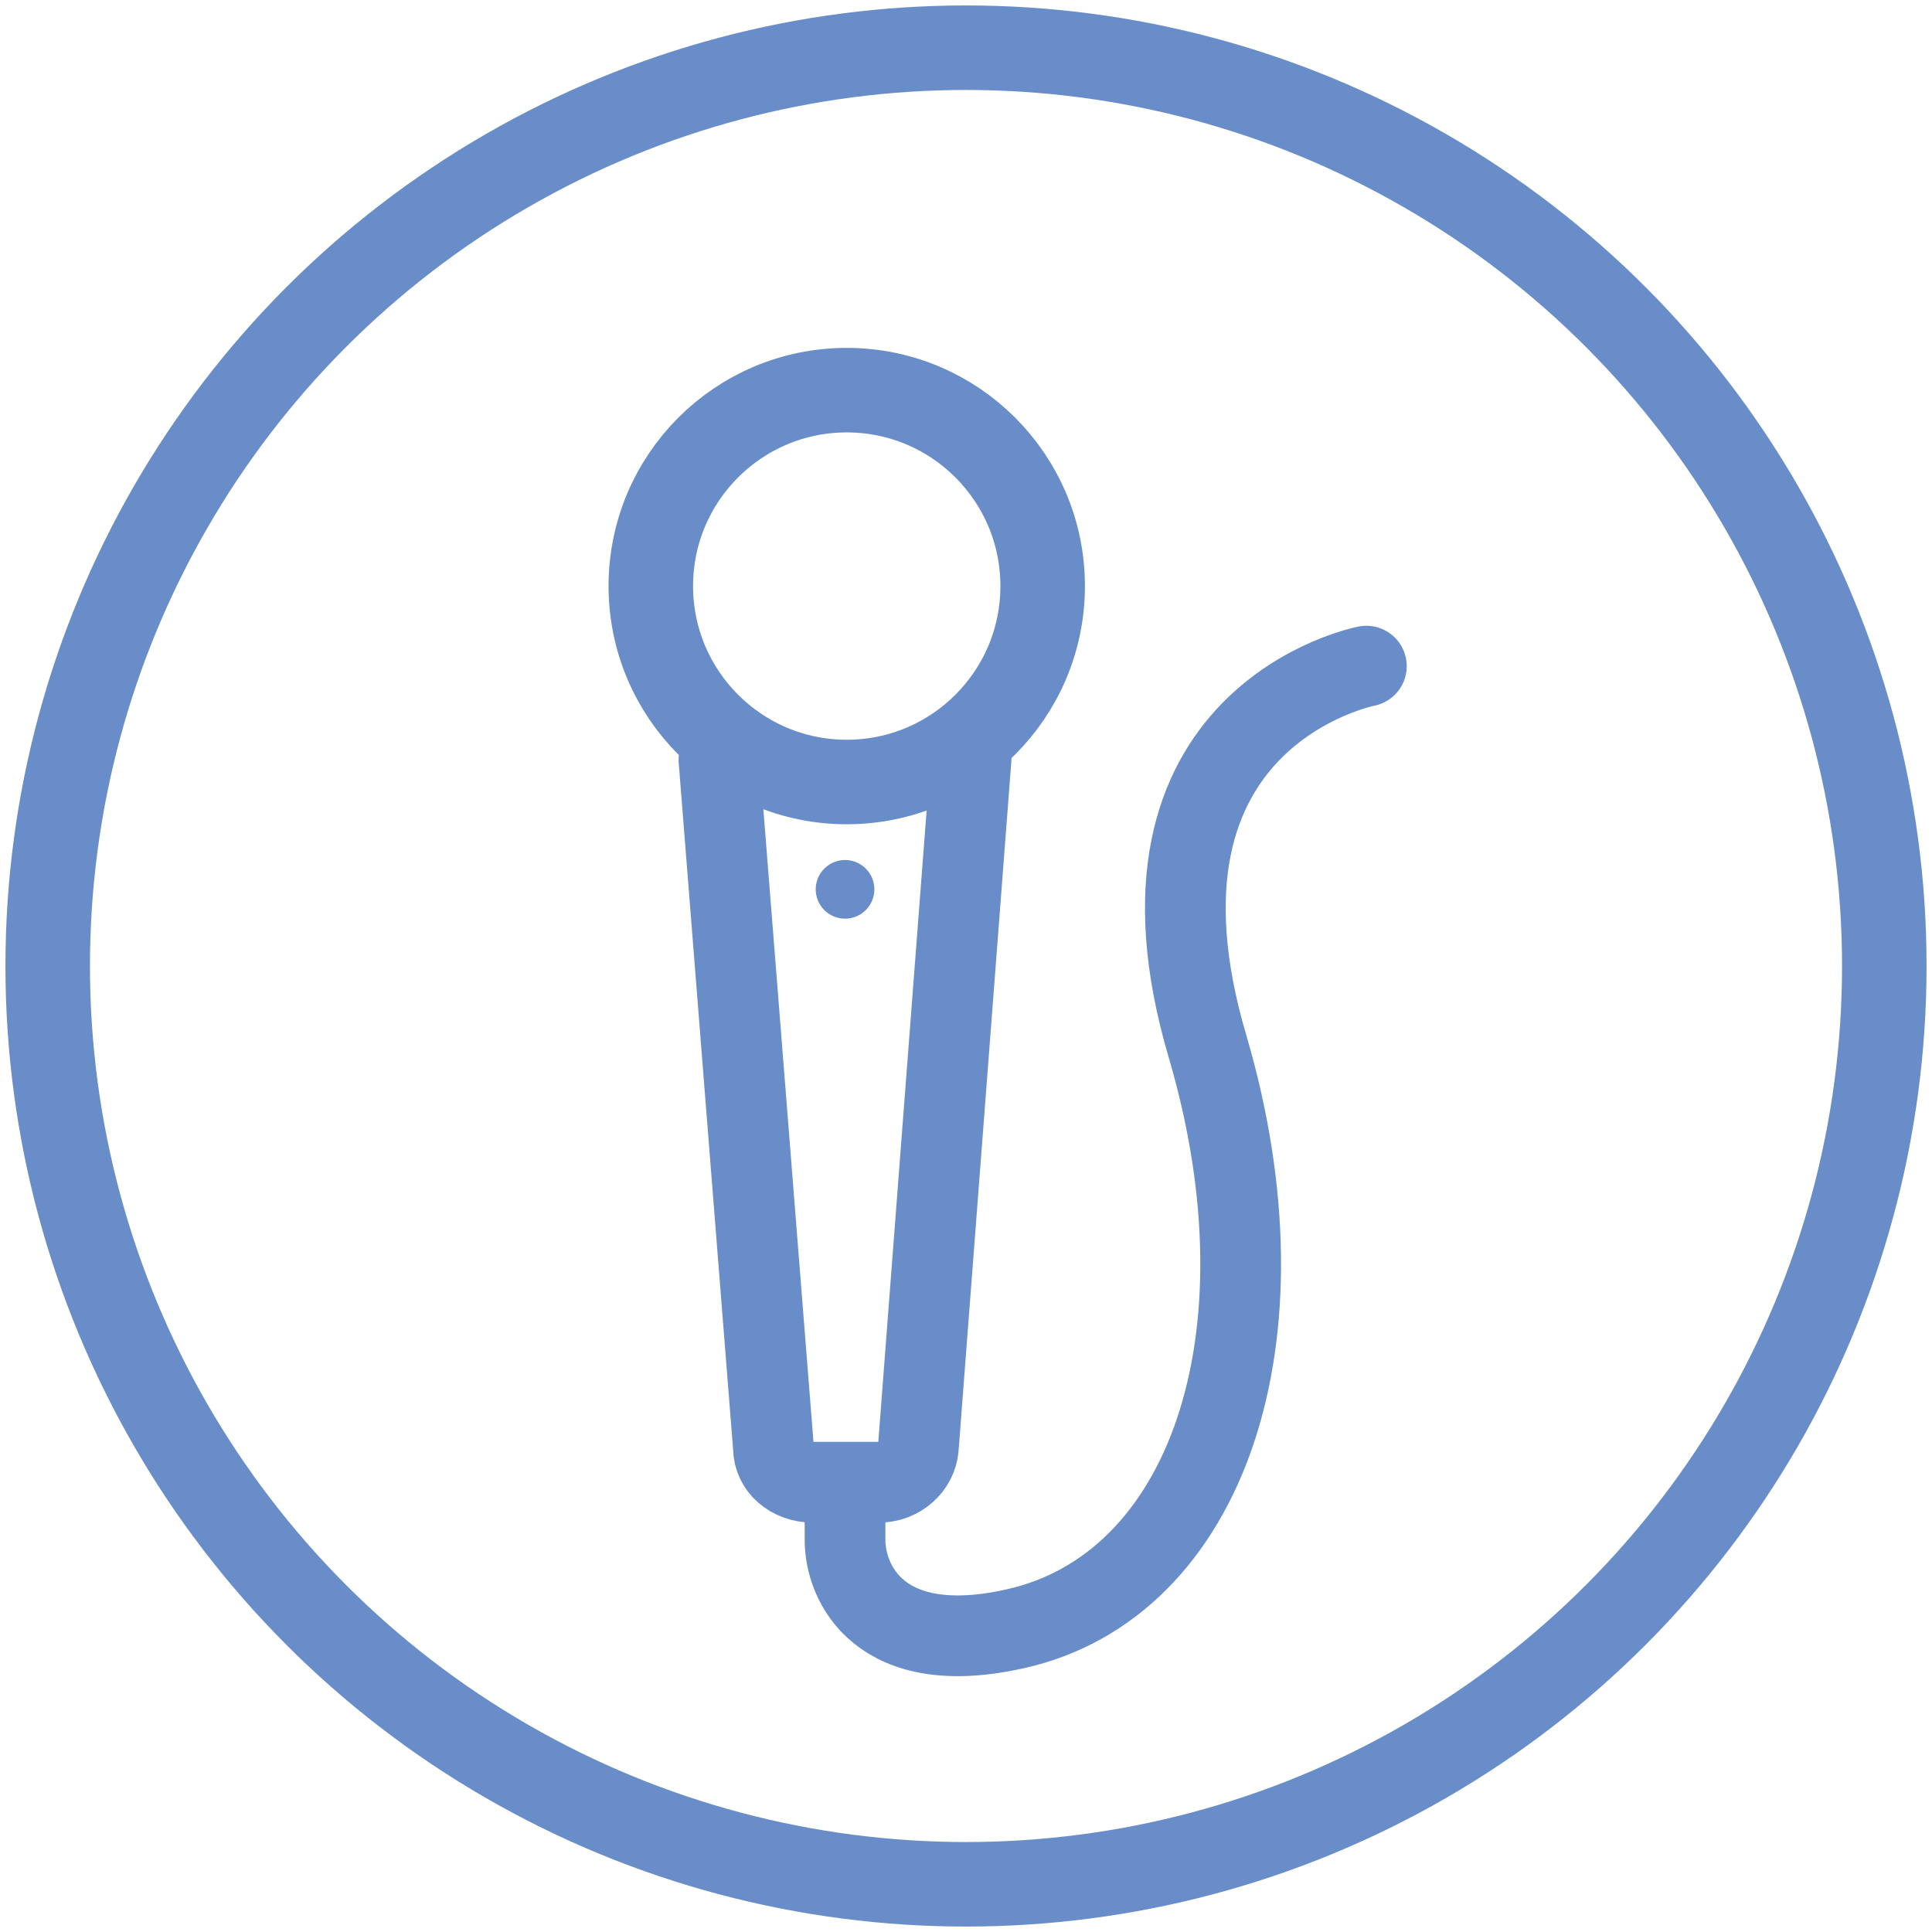
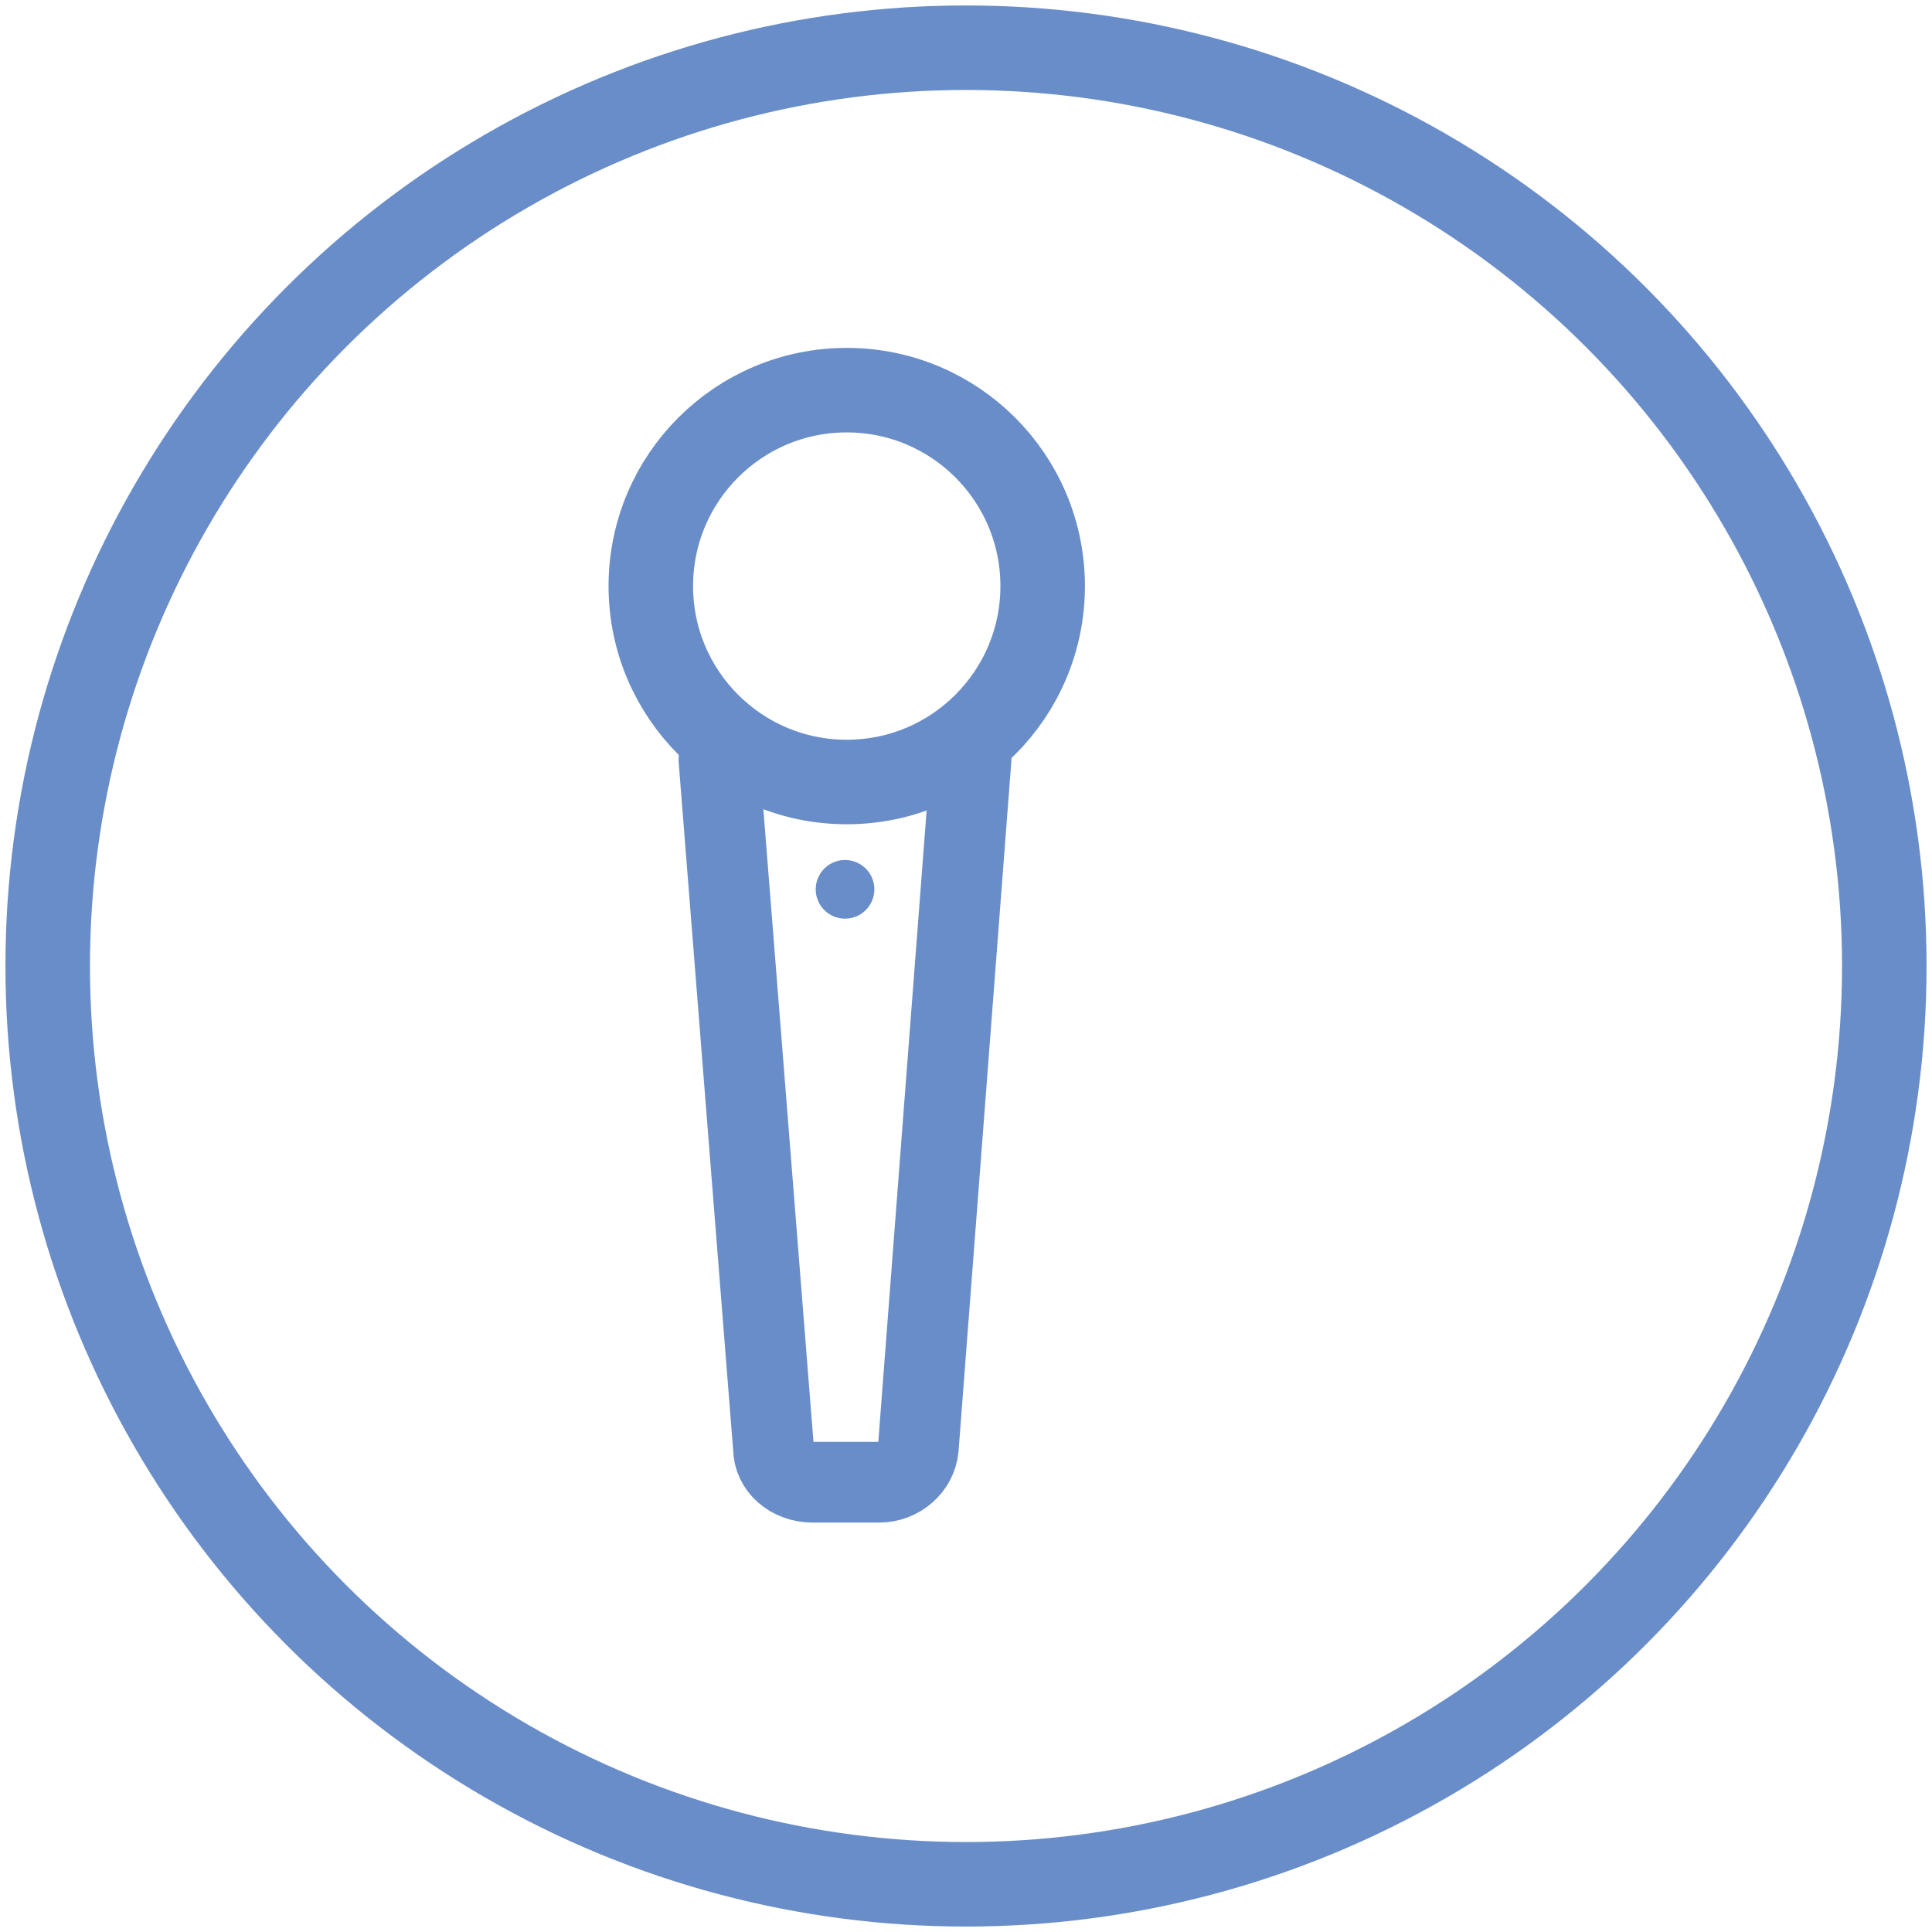
<svg xmlns="http://www.w3.org/2000/svg" version="1.1" x="0px" y="0px" viewBox="0 0 113.4 113.4" style="enable-background:new 0 0 113.4 113.4;" xml:space="preserve">
  <style type="text/css">
	.st0{fill:none;stroke:#698DC8;stroke-width:4.961;stroke-linecap:round;stroke-linejoin:round;stroke-miterlimit:10;}
	.st1{fill:none;stroke:#698DC8;stroke-width:3.827;stroke-linecap:round;stroke-linejoin:round;stroke-miterlimit:10;}
	.st2{fill:none;stroke:#698DC8;stroke-width:2.835;stroke-linecap:round;stroke-linejoin:round;stroke-miterlimit:10;}
	.st3{fill:none;stroke:#698DC8;stroke-width:4.961;stroke-miterlimit:10;}
	.st4{fill:none;stroke:#698DC8;stroke-width:4.961;stroke-linecap:round;stroke-linejoin:round;stroke-miterlimit:10;}
	.st5{fill:#698DC8;}
	.st6{fill:none;stroke:#698DC8;stroke-width:4.032;stroke-linecap:round;stroke-linejoin:round;stroke-miterlimit:10;}
	.st7{fill:none;stroke:#698DC8;stroke-width:5.058;stroke-linecap:round;stroke-linejoin:round;stroke-miterlimit:10;}
	.st8{fill:none;stroke:#698DC8;stroke-width:3.442;stroke-linecap:round;stroke-linejoin:round;stroke-miterlimit:10;}
	.st9{fill:none;stroke:#698DC8;stroke-width:4.738;stroke-linecap:round;stroke-linejoin:round;stroke-miterlimit:10;}
	.st10{fill:none;stroke:#698DC8;stroke-width:5.128;stroke-linecap:round;stroke-linejoin:round;stroke-miterlimit:10;}
	.st11{fill:none;stroke:#698DC8;stroke-width:4.819;stroke-linecap:round;stroke-linejoin:round;stroke-miterlimit:10;}
	.st12{fill:none;stroke:#698DC8;stroke-width:2.693;stroke-miterlimit:10;}
</style>
  <g id="Layer_2">
</g>
  <g id="Layer_1">
    <line class="st8" x1="56.6" y1="52.2" x2="56.6" y2="52.2" />
    <circle class="st0" cx="49.7" cy="34.4" r="11.5" />
    <path class="st9" d="M42.2,44.6L45.4,85c0,1.1,1,2,2.3,2h3.9c1.2,0,2.2-0.9,2.3-2L57,44.5" />
-     <path class="st9" d="M80.2,39.1c0,0-15.1,2.9-9.3,22.4c5,17.1-0.1,31.6-11.3,34.1c-8,1.8-10-2.7-10-5.2v-3.2" />
    <line class="st8" x1="49.6" y1="52.2" x2="49.6" y2="52.2" />
    <circle class="st3" cx="56.7" cy="56.7" r="53.9" />
  </g>
</svg>